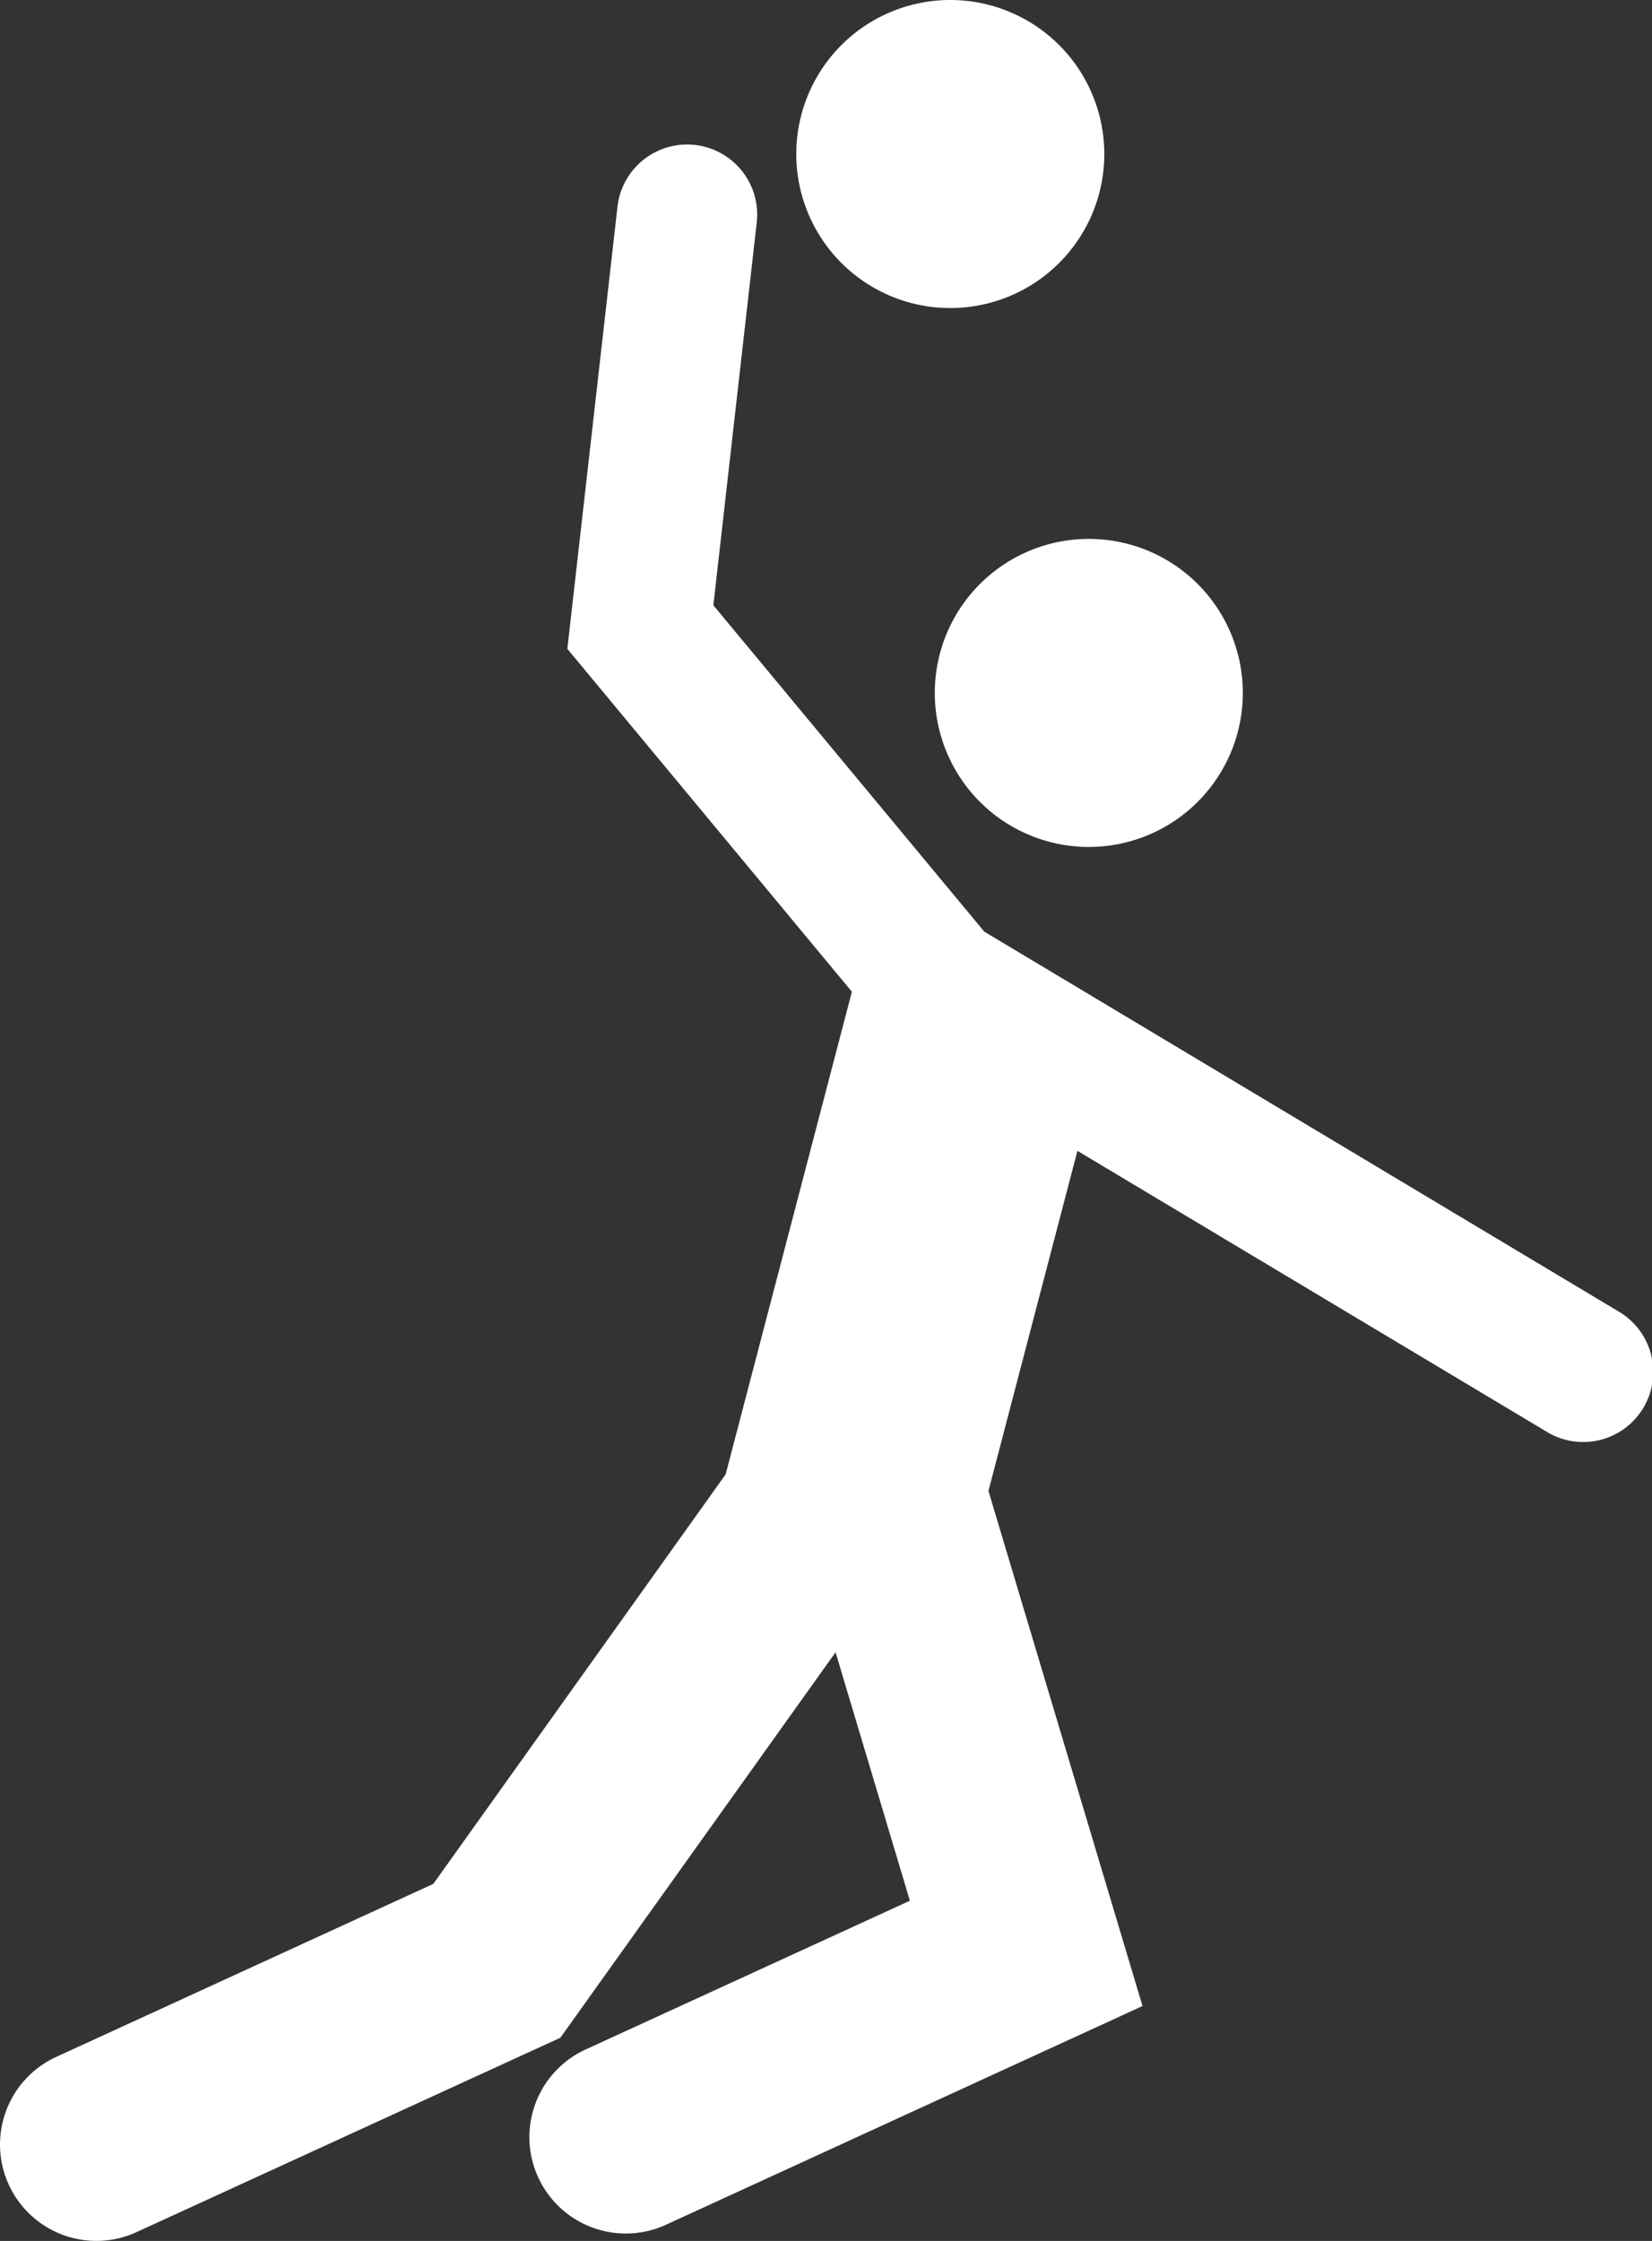
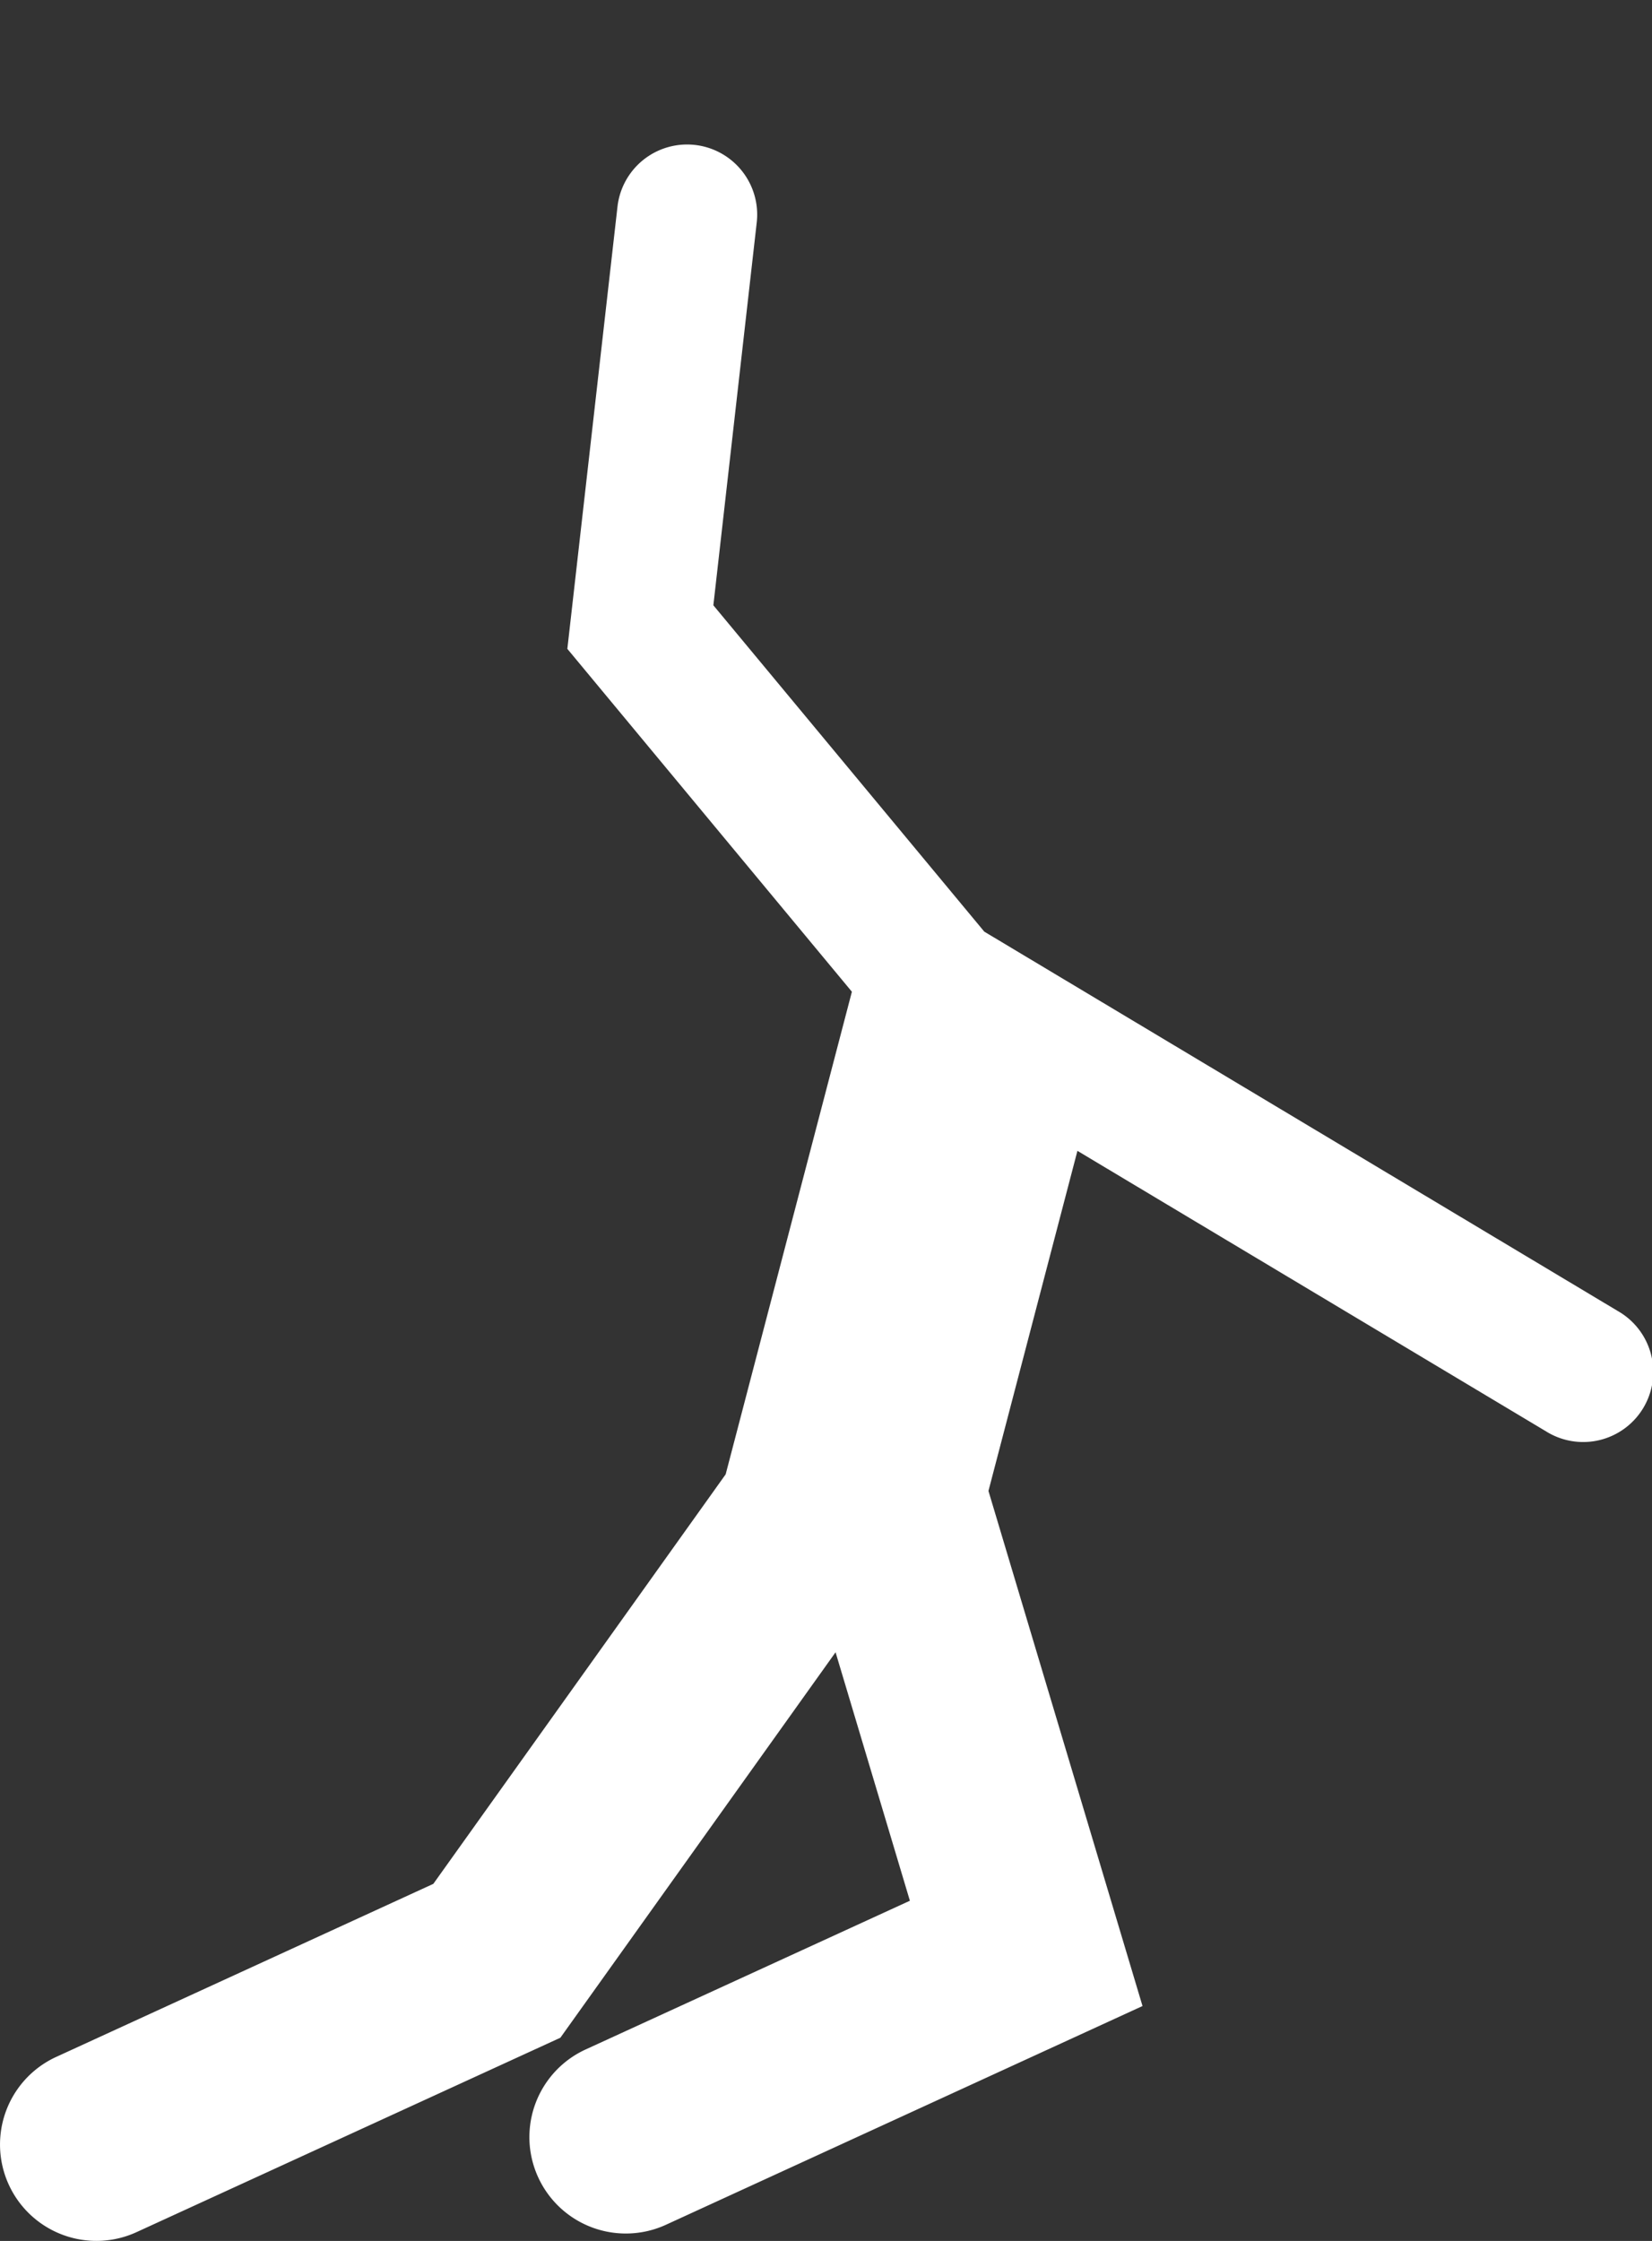
<svg xmlns="http://www.w3.org/2000/svg" id="Vrstva_1" data-name="Vrstva 1" viewBox="0 0 882.48 1196.97">
  <rect x="0" y="0" width="882.48" height="1196.97" fill="#333333" stroke="none" />
  <defs>
    <style>.cls-1{fill:#fff;}</style>
  </defs>
-   <path class="cls-1" d="M584.12,83.78A82.27,82.27,0,1,0,666.39,1.51a82.27,82.27,0,0,0-82.27,82.27" transform="translate(-158.76 -1.51)" />
-   <path class="cls-1" d="M822.66,371.62a82.27,82.27,0,1,1-82.27-82.26,82.25,82.25,0,0,1,82.27,82.26" transform="translate(-158.76 -1.51)" />
  <path class="cls-1" d="M1023,701.79,684.56,499.14,539.83,324.82,563,120.33a37.43,37.43,0,1,0-74.39-8.41L461.83,348.09l152,183.14L546.4,789,390.24,1007.74l-201.46,92.44a51.48,51.48,0,1,0,42.95,93.58l226.38-103.83,147-205.88,39.7,132.71-173.25,79.46a51.49,51.49,0,0,0,43,93.59L769.08,1073l-82.3-275.13,47.53-181.65L984.55,766A37.43,37.43,0,1,0,1023,701.79" transform="translate(-158.76 -1.51)" />
</svg>